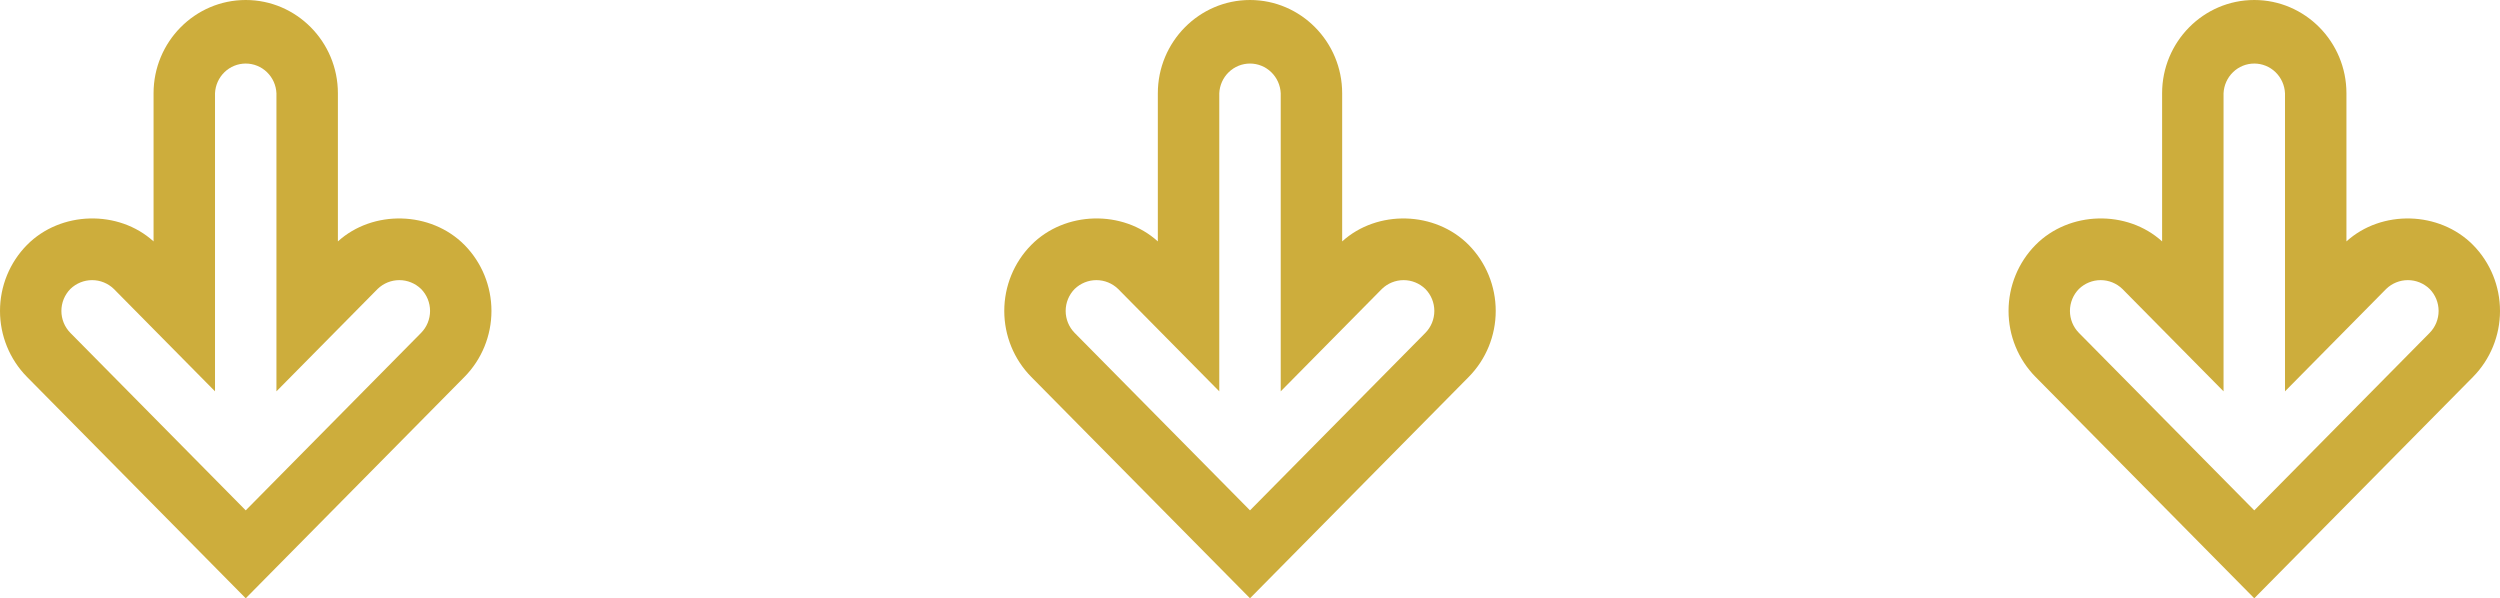
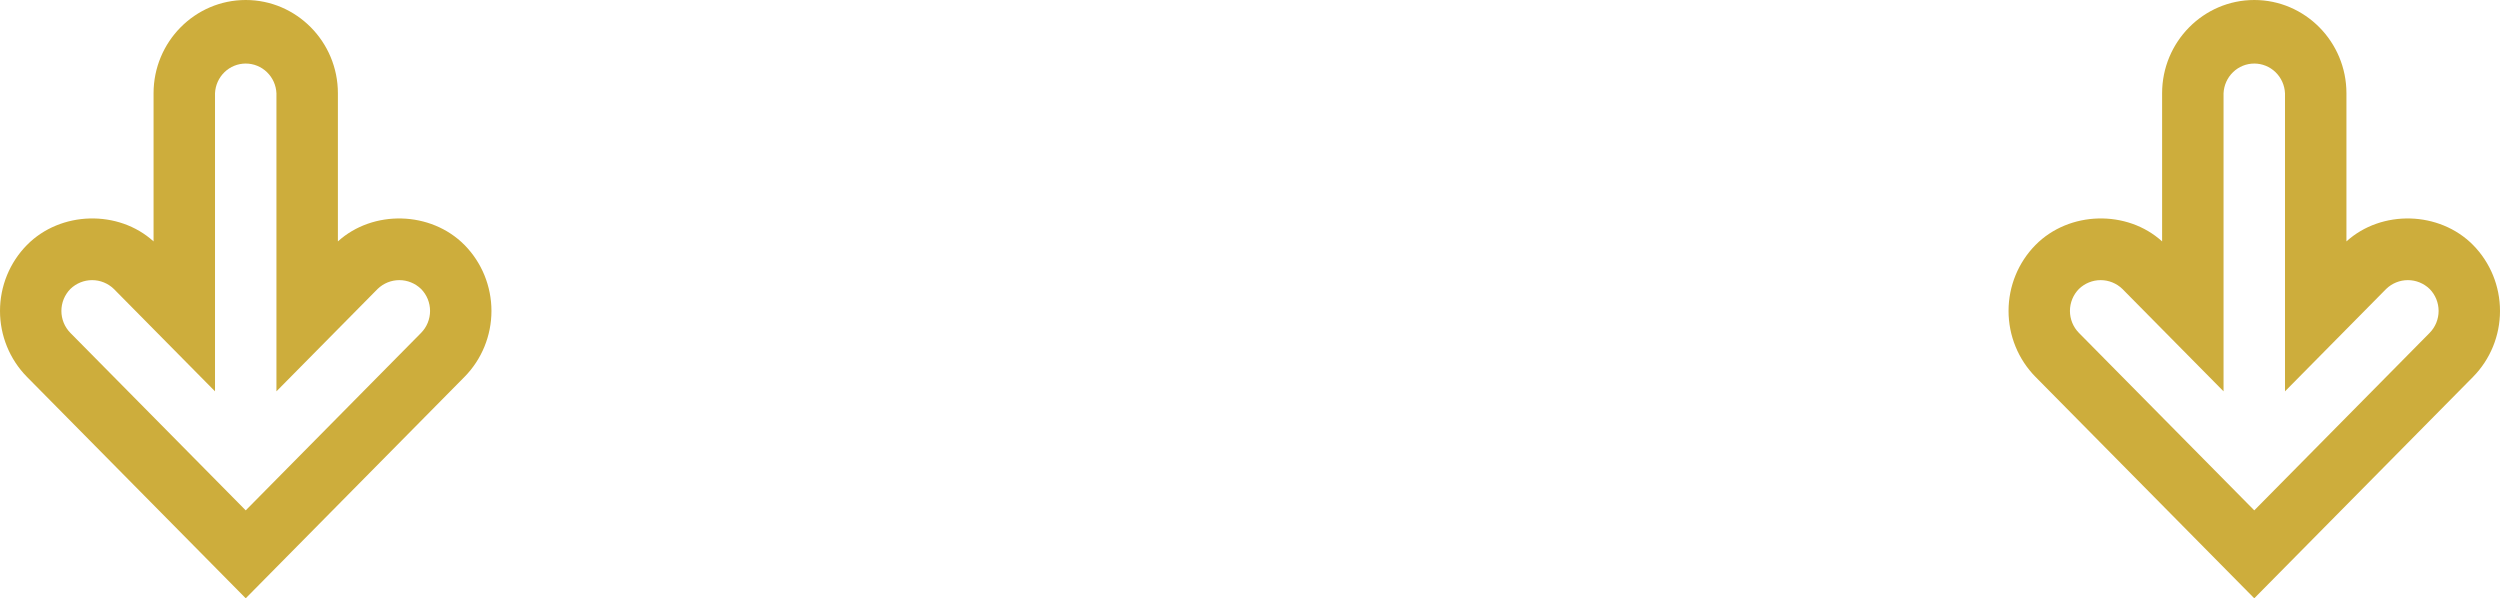
<svg xmlns="http://www.w3.org/2000/svg" width="234" height="56" viewBox="0 0 234 56" fill="none">
  <path d="M23 1.80397e-06C27.756 2.21977e-06 31.627 3.917 31.627 8.731L31.627 22.596C34.913 19.615 40.325 19.746 43.477 22.93C45.093 24.568 46 26.788 46 29.103C46 31.418 45.093 33.638 43.477 35.276L23 56L2.523 35.276C0.908 33.638 -1.66564e-06 31.418 -1.46329e-06 29.103C-1.26093e-06 26.788 0.908 24.568 2.523 22.93C5.669 19.744 11.09 19.613 14.373 22.596L14.373 8.731C14.373 3.917 18.244 1.38818e-06 23 1.80397e-06ZM25.875 36.629L25.875 8.731C25.842 7.982 25.525 7.274 24.989 6.756C24.454 6.237 23.741 5.948 23 5.948C22.259 5.948 21.546 6.237 21.011 6.756C20.475 7.274 20.158 7.982 20.125 8.731L20.125 36.629L10.655 27.045C10.108 26.516 9.38 26.22 8.622 26.22C7.865 26.22 7.137 26.516 6.589 27.045C6.322 27.316 6.11 27.636 5.965 27.989C5.821 28.342 5.746 28.721 5.746 29.103C5.746 29.485 5.821 29.864 5.965 30.217C6.11 30.57 6.322 30.89 6.589 31.161L23 47.77L39.411 31.161C39.678 30.89 39.89 30.57 40.035 30.217C40.179 29.864 40.254 29.485 40.254 29.103C40.254 28.721 40.179 28.342 40.035 27.989C39.89 27.636 39.678 27.316 39.411 27.045C38.863 26.516 38.135 26.22 37.378 26.22C36.62 26.22 35.892 26.516 35.345 27.045L25.875 36.629Z" fill="#CDAD3C" />
-   <path d="M117 1.80397e-06C121.756 2.21977e-06 125.627 3.917 125.627 8.731L125.627 22.596C128.913 19.615 134.325 19.746 137.477 22.93C139.092 24.568 140 26.788 140 29.103C140 31.418 139.092 33.638 137.477 35.276L117 56L96.523 35.276C94.907 33.638 94 31.418 94 29.103C94 26.788 94.907 24.568 96.523 22.93C99.669 19.744 105.09 19.613 108.373 22.596L108.373 8.731C108.373 3.917 112.244 1.38818e-06 117 1.80397e-06ZM119.876 36.629L119.876 8.731C119.842 7.982 119.525 7.274 118.989 6.756C118.454 6.237 117.741 5.948 117 5.948C116.259 5.948 115.546 6.237 115.011 6.756C114.475 7.274 114.158 7.982 114.124 8.731L114.124 36.629L104.655 27.045C104.108 26.516 103.38 26.22 102.622 26.22C101.865 26.22 101.137 26.516 100.589 27.045C100.322 27.316 100.11 27.636 99.965 27.989C99.821 28.342 99.746 28.721 99.746 29.103C99.746 29.485 99.821 29.864 99.965 30.217C100.11 30.57 100.322 30.89 100.589 31.161L117 47.77L133.411 31.161C133.678 30.89 133.89 30.57 134.035 30.217C134.179 29.864 134.254 29.485 134.254 29.103C134.254 28.721 134.179 28.342 134.035 27.989C133.89 27.636 133.678 27.316 133.411 27.045C132.863 26.516 132.135 26.22 131.378 26.22C130.62 26.22 129.892 26.516 129.345 27.045L119.876 36.629Z" fill="#CDAD3C" />
  <path d="M211 1.80397e-06C215.756 2.21977e-06 219.627 3.917 219.627 8.731L219.627 22.596C222.913 19.615 228.325 19.746 231.477 22.93C233.092 24.568 234 26.788 234 29.103C234 31.418 233.092 33.638 231.477 35.276L211 56L190.523 35.276C188.908 33.638 188 31.418 188 29.103C188 26.788 188.908 24.568 190.523 22.93C193.669 19.744 199.09 19.613 202.373 22.596L202.373 8.731C202.373 3.917 206.244 1.38818e-06 211 1.80397e-06ZM213.876 36.629L213.876 8.731C213.842 7.982 213.525 7.274 212.989 6.756C212.454 6.237 211.741 5.948 211 5.948C210.259 5.948 209.546 6.237 209.011 6.756C208.475 7.274 208.158 7.982 208.124 8.731L208.124 36.629L198.655 27.045C198.108 26.516 197.38 26.22 196.622 26.22C195.865 26.22 195.137 26.516 194.589 27.045C194.322 27.316 194.11 27.636 193.965 27.989C193.821 28.342 193.746 28.721 193.746 29.103C193.746 29.485 193.821 29.864 193.965 30.217C194.11 30.57 194.322 30.89 194.589 31.161L211 47.77L227.411 31.161C227.678 30.89 227.89 30.57 228.035 30.217C228.179 29.864 228.254 29.485 228.254 29.103C228.254 28.721 228.179 28.342 228.035 27.989C227.89 27.636 227.678 27.316 227.411 27.045C226.863 26.516 226.135 26.22 225.378 26.22C224.62 26.22 223.892 26.516 223.345 27.045L213.876 36.629Z" fill="#CDAD3C" />
</svg>